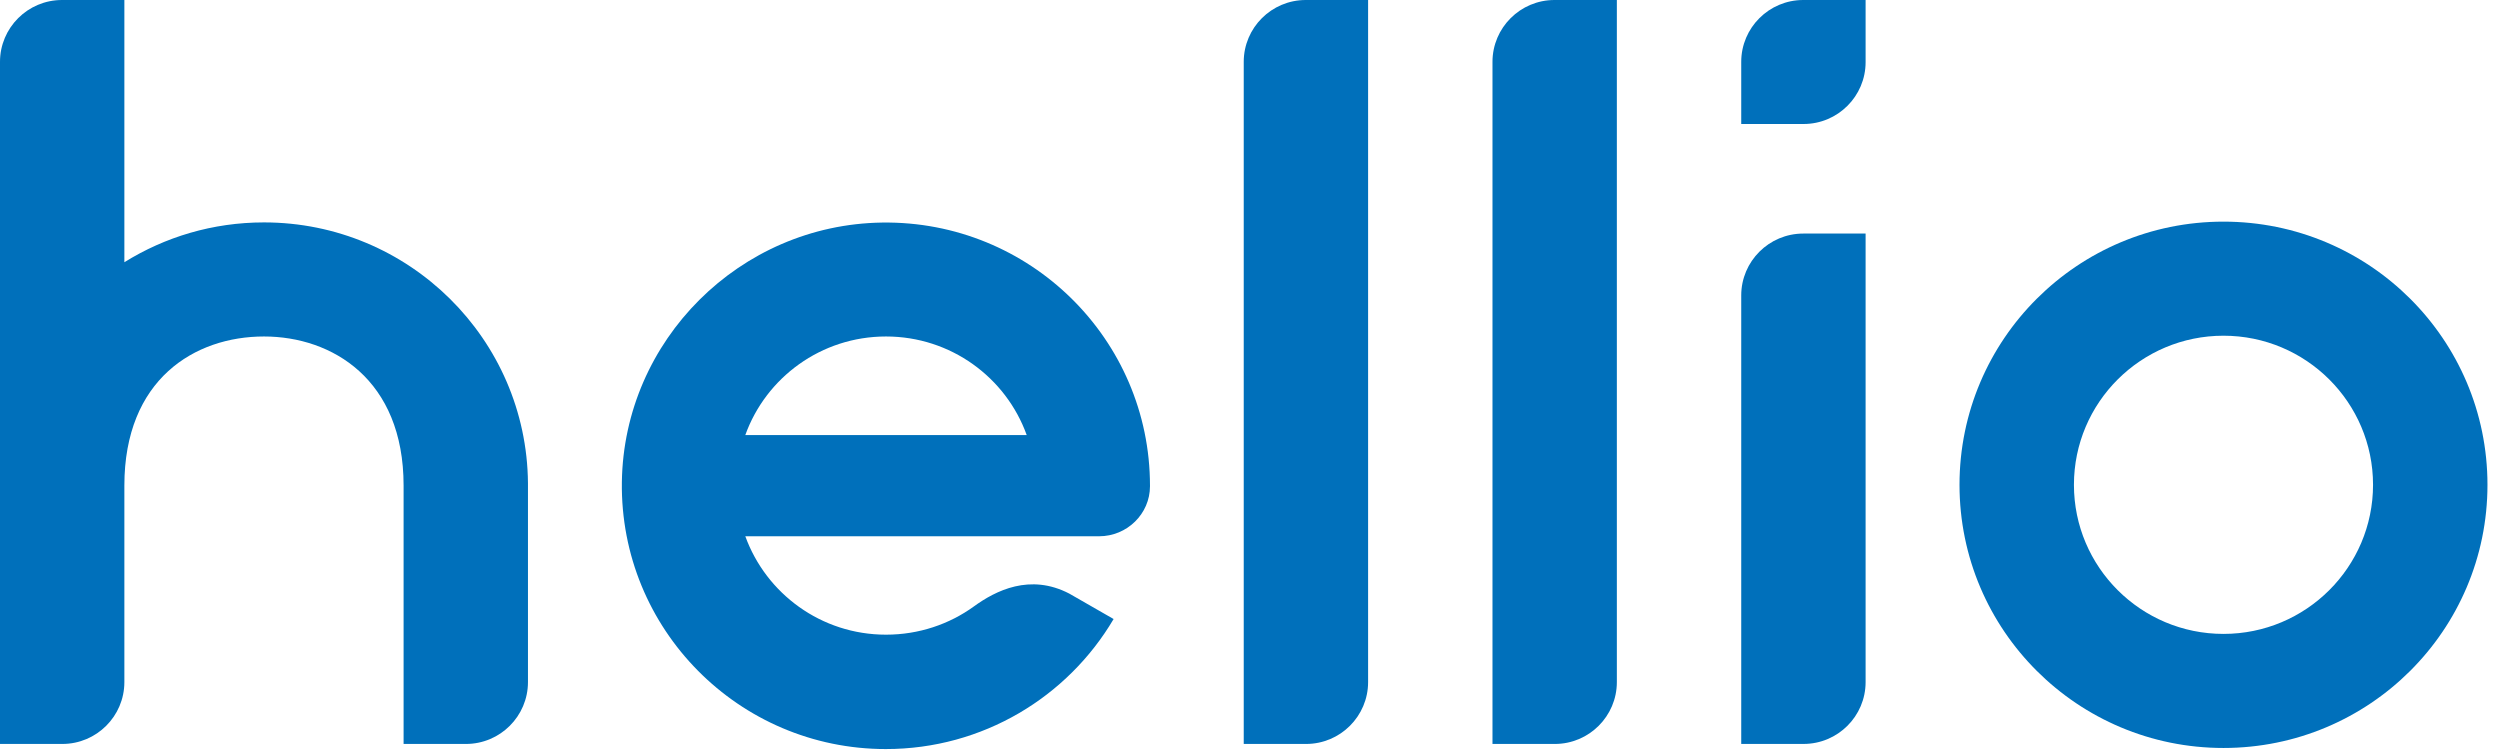
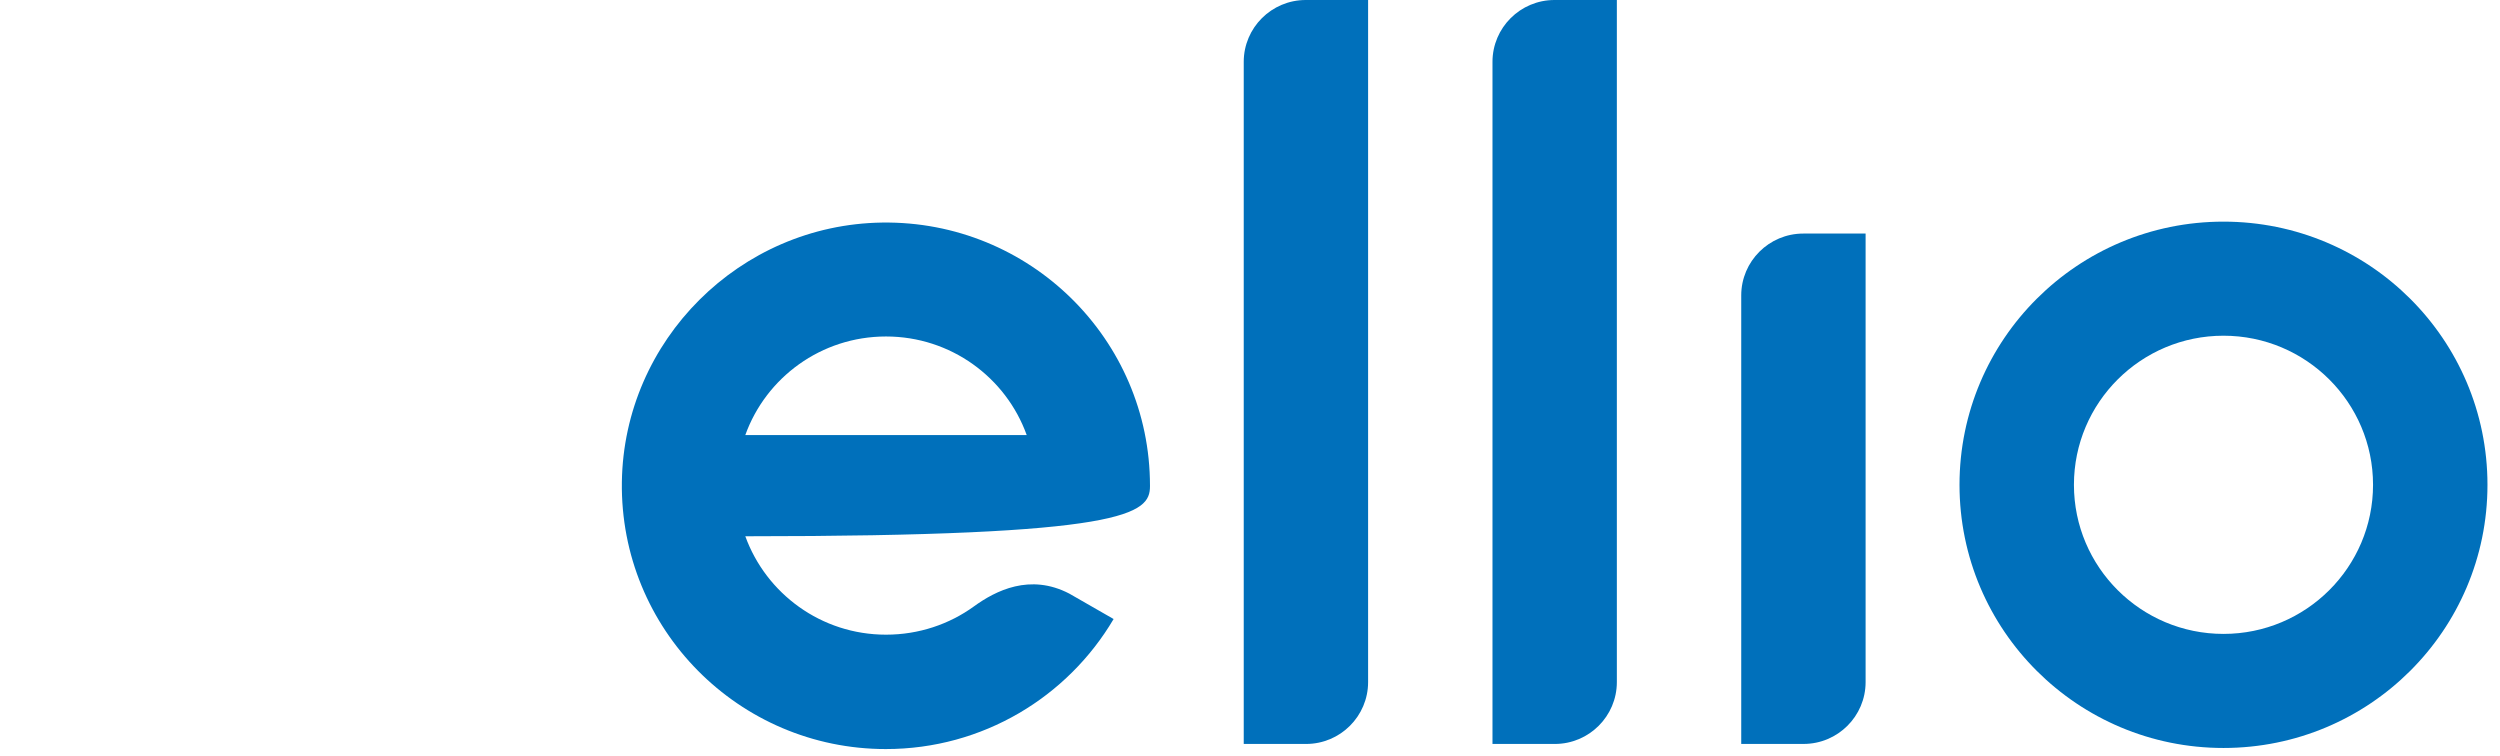
<svg xmlns="http://www.w3.org/2000/svg" width="162" height="49" viewBox="0 0 162 49" fill="none">
-   <path d="M8.059 44.2C8.059 46.41 6.256 48.208 4.04 48.208H0V4.007C0 1.798 1.803 0 4.02 0H8.059V16.993C10.689 15.356 13.782 14.412 17.106 14.412C26.495 14.412 34.132 21.965 34.212 31.305V44.2C34.212 46.41 32.409 48.208 30.192 48.208H26.153V31.465C26.153 24.576 21.509 21.804 17.106 21.804C12.623 21.804 8.059 24.576 8.059 31.465V44.2Z" fill="#0070BB" />
-   <path d="M57.413 41.127C53.212 41.127 49.646 38.466 48.296 34.75H71.225C73.028 34.75 74.519 33.303 74.519 31.506C74.519 31.496 74.519 31.485 74.519 31.476C74.519 21.975 66.722 14.291 57.161 14.422C47.943 14.553 40.428 22.045 40.297 31.235C40.166 40.766 47.873 48.539 57.403 48.539C63.689 48.539 69.19 45.154 72.162 40.113L69.291 38.466C66.742 37.14 64.515 38.275 63.105 39.299C61.523 40.444 59.549 41.127 57.413 41.127ZM57.413 21.804C61.614 21.804 65.19 24.465 66.53 28.191H48.296C49.636 24.465 53.212 21.804 57.413 21.804Z" fill="#0070BB" />
+   <path d="M57.413 41.127C53.212 41.127 49.646 38.466 48.296 34.75C73.028 34.75 74.519 33.303 74.519 31.506C74.519 31.496 74.519 31.485 74.519 31.476C74.519 21.975 66.722 14.291 57.161 14.422C47.943 14.553 40.428 22.045 40.297 31.235C40.166 40.766 47.873 48.539 57.403 48.539C63.689 48.539 69.19 45.154 72.162 40.113L69.291 38.466C66.742 37.14 64.515 38.275 63.105 39.299C61.523 40.444 59.549 41.127 57.413 41.127ZM57.413 21.804C61.614 21.804 65.19 24.465 66.53 28.191H48.296C49.636 24.465 53.212 21.804 57.413 21.804Z" fill="#0070BB" />
  <path d="M84.634 48.208H80.594V4.007C80.594 1.798 82.397 0 84.614 0H88.653V44.2C88.653 46.41 86.85 48.208 84.634 48.208Z" fill="#0070BB" />
  <path d="M100.753 48.208H96.713V4.007C96.713 1.798 98.516 0 100.732 0H104.772V44.2C104.772 46.41 102.969 48.208 100.753 48.208Z" fill="#0070BB" />
  <path d="M116.871 48.207H112.832V19.142C112.832 16.933 114.635 15.135 116.851 15.135H120.891V44.2C120.891 46.41 119.088 48.207 116.871 48.207Z" fill="#0070BB" />
-   <path d="M116.871 8.035H112.832V4.007C112.832 1.798 114.635 0 116.851 0H120.891V4.027C120.891 6.237 119.088 8.035 116.871 8.035Z" fill="#0070BB" />
  <path d="M144.082 14.362C134.632 14.362 126.976 21.995 126.976 31.416C126.976 40.836 134.632 48.469 144.082 48.469C153.532 48.469 161.188 40.836 161.188 31.416C161.188 21.995 153.532 14.362 144.082 14.362ZM144.082 41.077C138.733 41.077 134.391 36.748 134.391 31.416C134.391 26.082 138.733 21.754 144.082 21.754C149.431 21.754 153.773 26.082 153.773 31.416C153.773 36.748 149.431 41.077 144.082 41.077Z" fill="#0070BB" />
</svg>